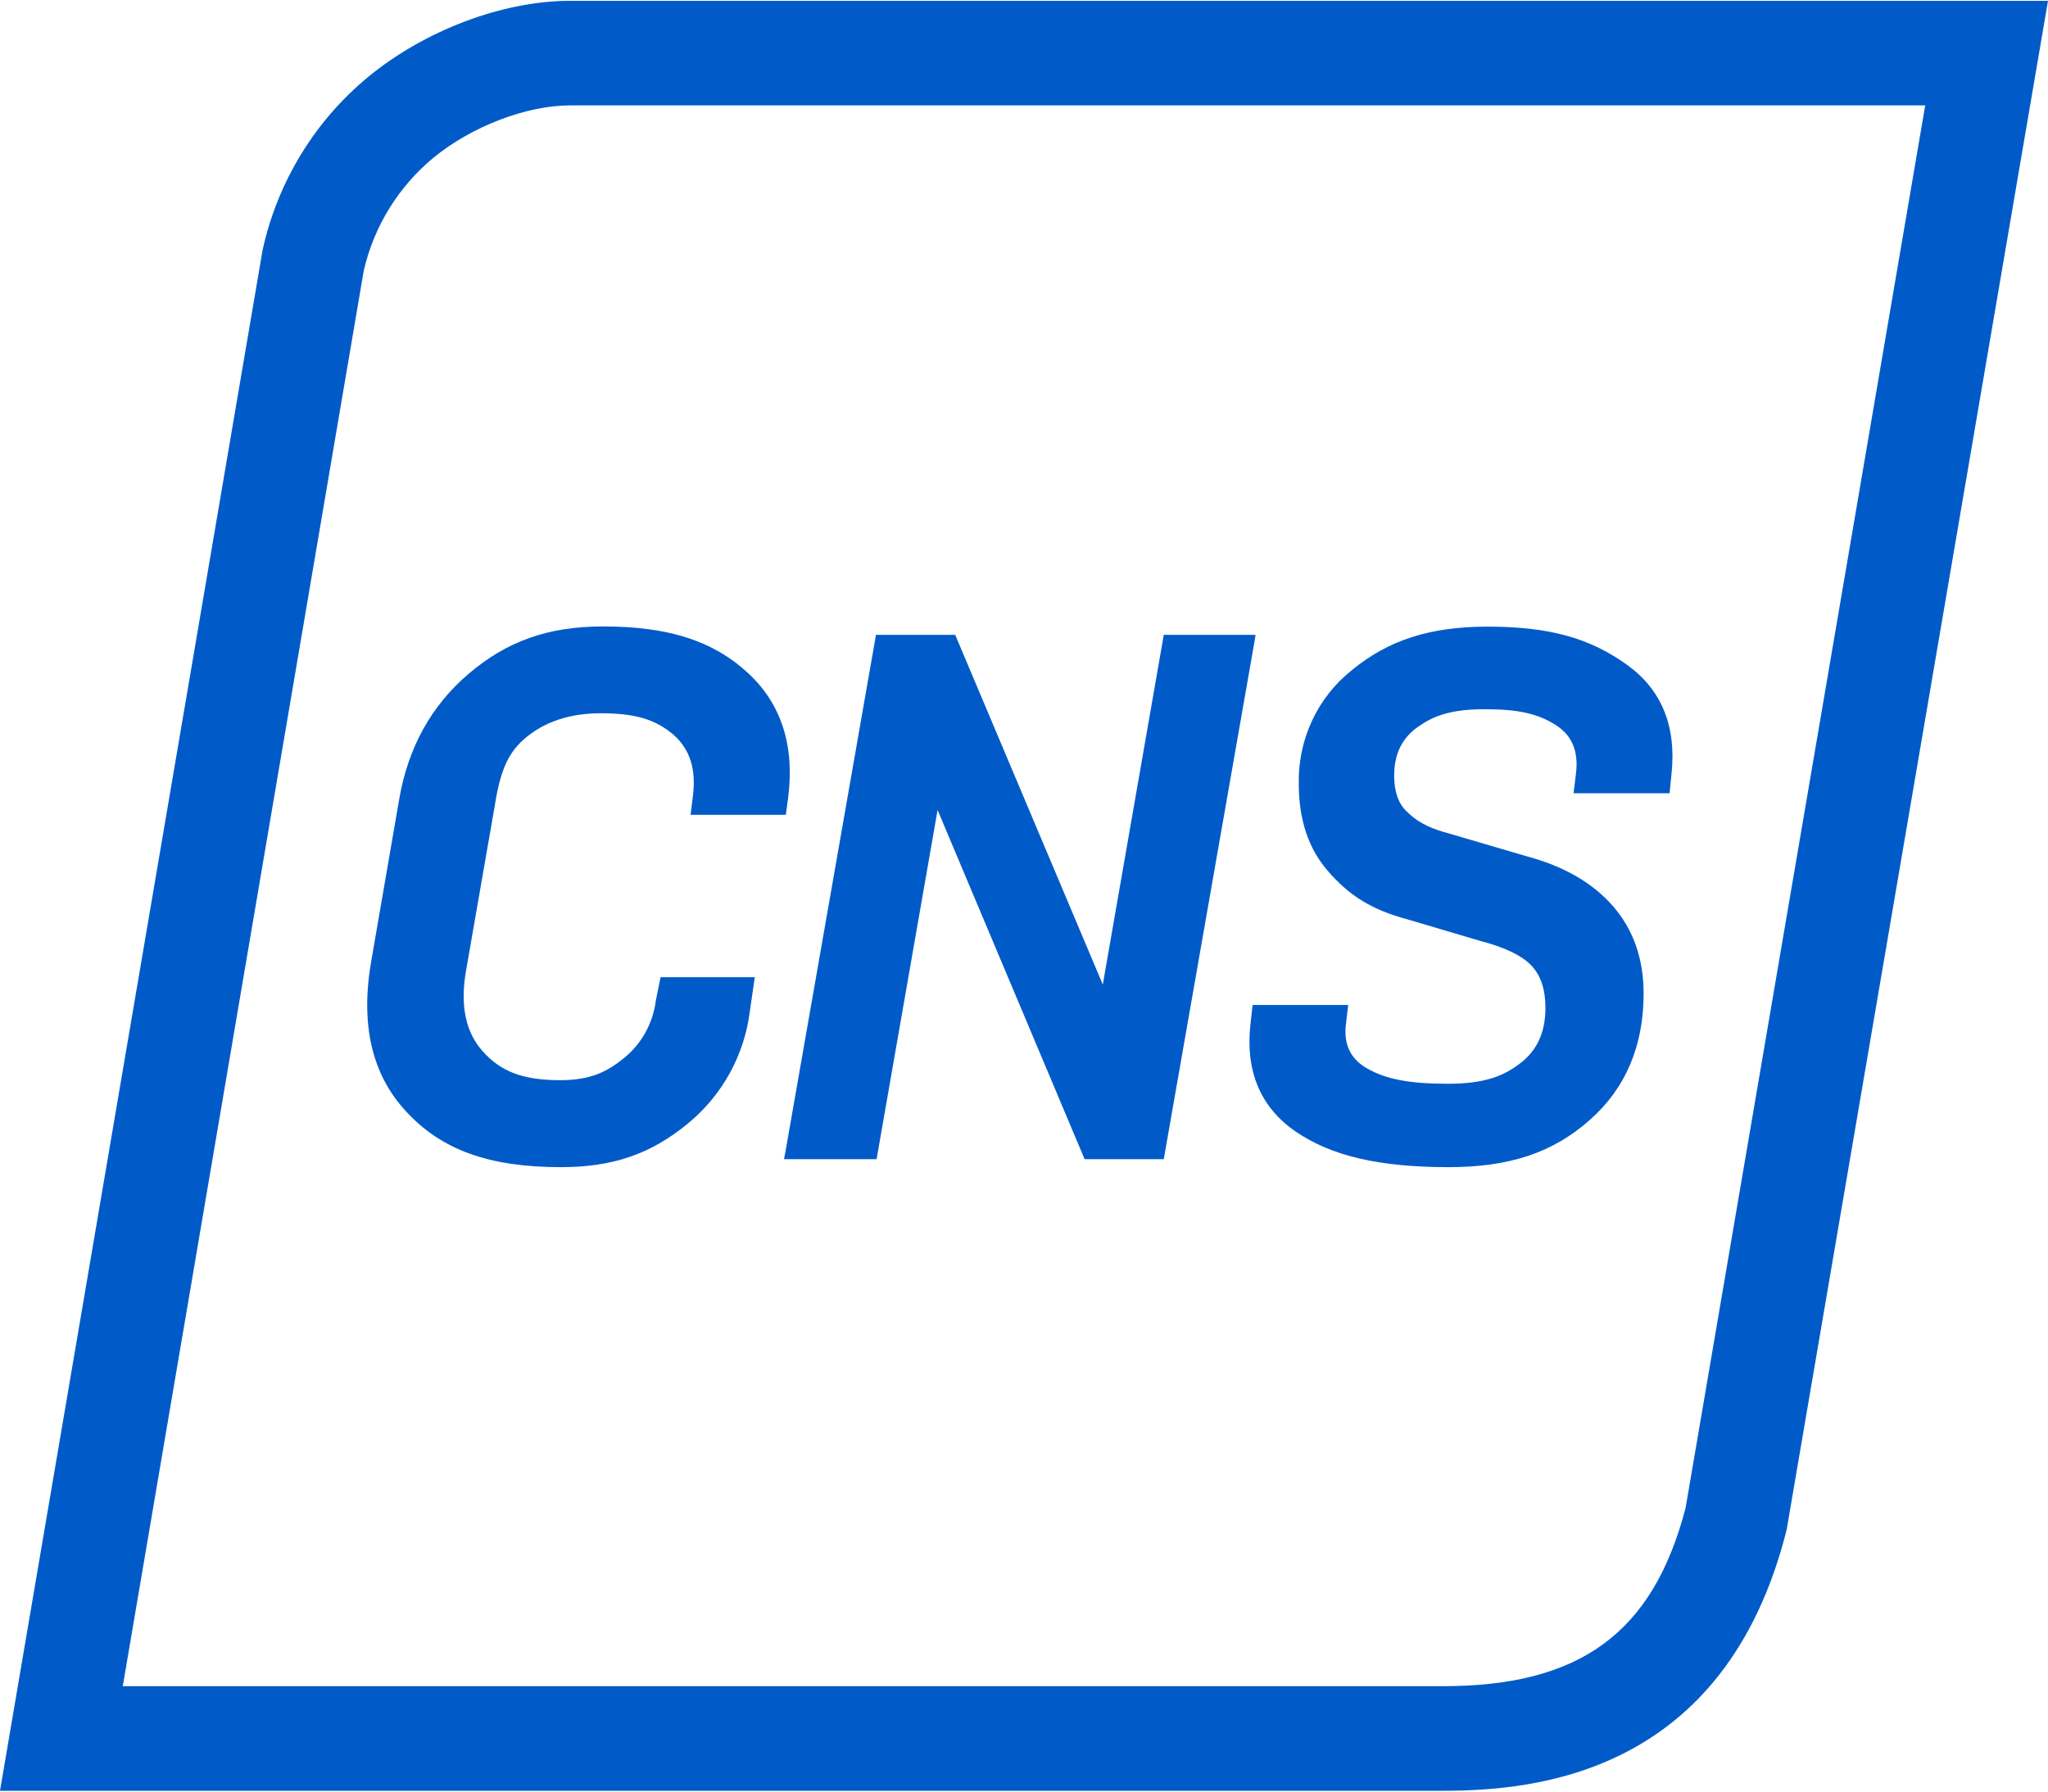
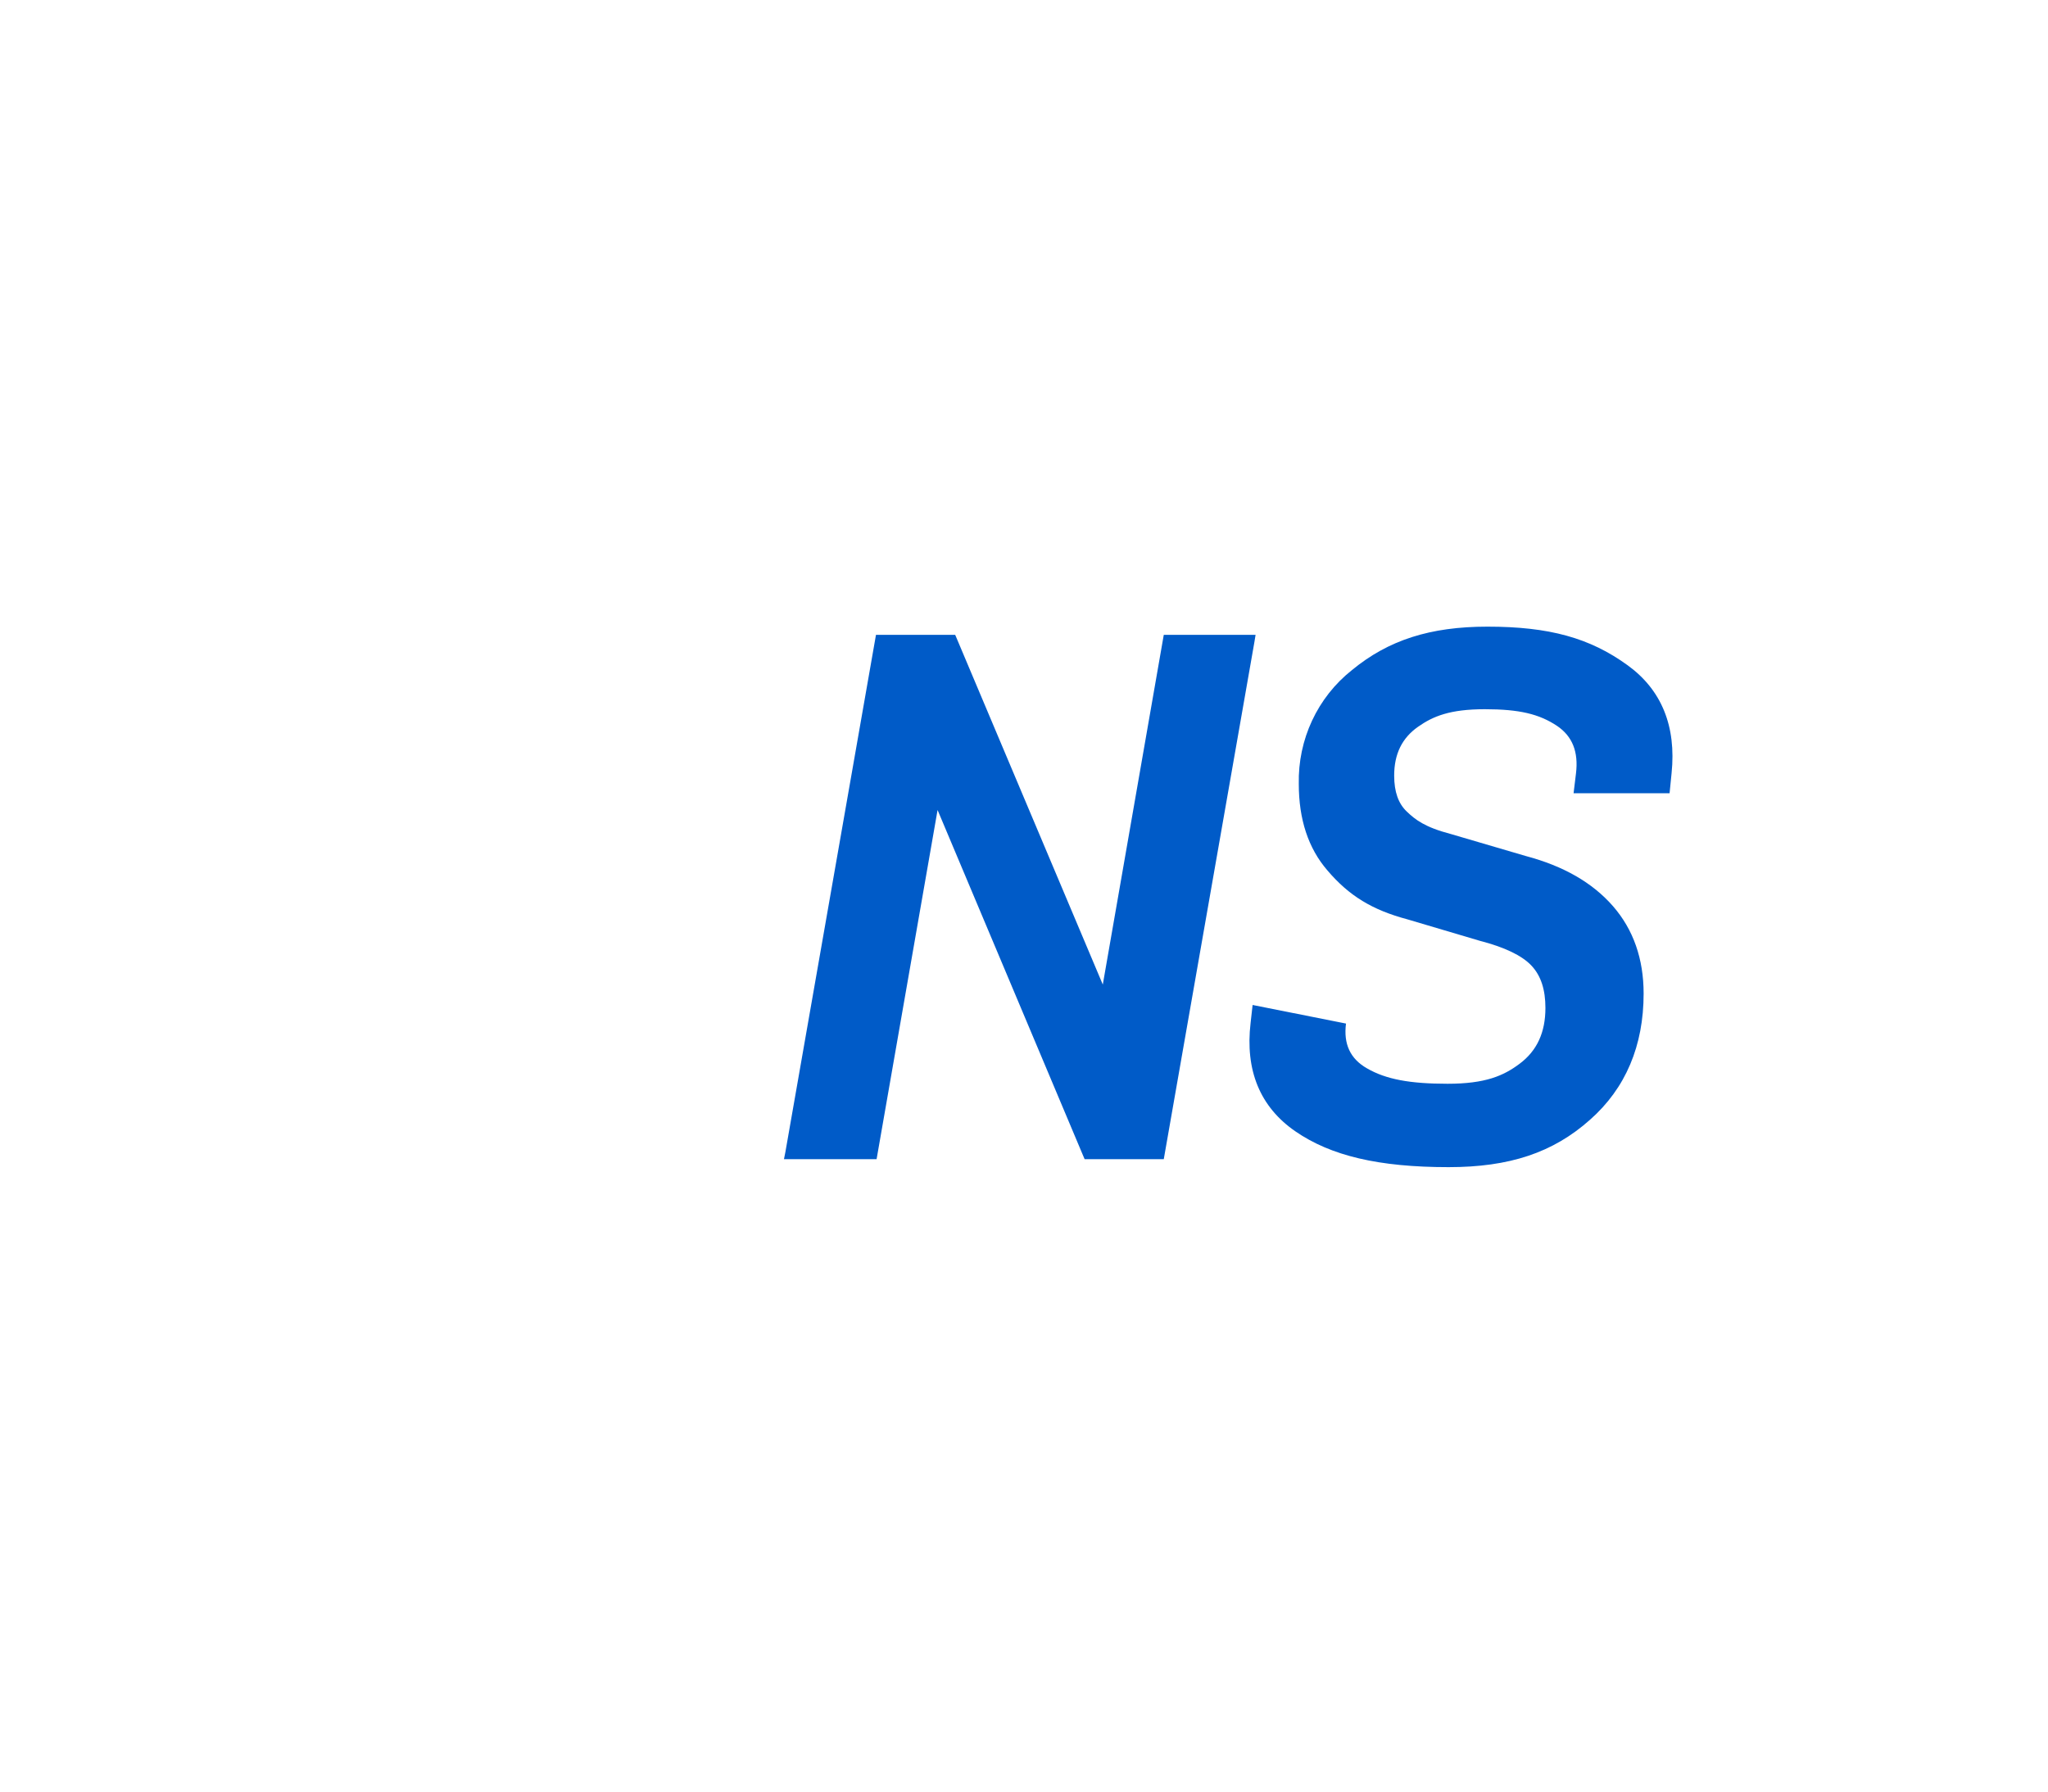
<svg xmlns="http://www.w3.org/2000/svg" width="40px" height="35px" viewBox="0 0 40 35" version="1.1">
  <g id="surface1">
-     <path style=" stroke:none;fill-rule:nonzero;fill:rgb(0%,35.686%,78.431%);fill-opacity:1;" d="M 37.602 2.059 L 32.922 29.457 C 32.285 31.902 30.863 32.941 28.176 32.941 L 2.398 32.941 L 7.105 5.285 C 7.305 4.418 7.785 3.645 8.465 3.082 C 9.211 2.469 10.285 2.059 11.133 2.059 L 37.598 2.059 M 40 0.016 L 11.137 0.016 C 9.816 0.016 8.297 0.594 7.199 1.496 C 6.152 2.355 5.422 3.551 5.129 4.883 L 0 34.984 L 28.176 34.984 C 29.961 34.984 33.691 34.68 34.895 29.887 Z M 40 0.016 " />
-     <path style=" stroke:none;fill-rule:nonzero;fill:rgb(0%,35.686%,78.431%);fill-opacity:1;" d="M 12.809 19.547 C 12.754 19.992 12.527 20.398 12.18 20.676 C 11.855 20.938 11.535 21.102 10.941 21.102 C 10.223 21.102 9.781 20.938 9.426 20.535 C 9.094 20.168 8.984 19.637 9.102 18.965 L 9.652 15.805 C 9.754 15.16 9.875 14.754 10.234 14.441 C 10.621 14.102 11.125 13.934 11.734 13.934 C 12.406 13.934 12.809 14.055 13.16 14.359 C 13.48 14.645 13.602 15.035 13.531 15.57 L 13.488 15.918 L 15.348 15.918 L 15.391 15.602 C 15.527 14.574 15.262 13.746 14.602 13.141 C 13.922 12.516 13.051 12.238 11.777 12.238 C 10.715 12.238 9.906 12.52 9.152 13.164 C 8.426 13.781 7.969 14.605 7.797 15.613 L 7.254 18.758 C 7.035 19.992 7.254 20.984 7.93 21.711 C 8.621 22.465 9.555 22.801 10.953 22.801 C 11.969 22.801 12.707 22.547 13.43 21.953 C 14.105 21.402 14.543 20.609 14.648 19.738 L 14.742 19.09 L 12.902 19.09 Z M 12.809 19.547 " />
    <path style=" stroke:none;fill-rule:nonzero;fill:rgb(0%,35.686%,78.431%);fill-opacity:1;" d="M 24.523 12.402 L 22.73 12.402 L 21.539 19.234 L 18.688 12.477 L 18.656 12.402 L 17.109 12.402 L 15.34 22.504 L 15.312 22.645 L 17.121 22.645 L 18.312 15.824 L 21.152 22.57 L 21.184 22.645 L 22.73 22.645 L 24.5 12.543 Z M 24.523 12.402 " />
-     <path style=" stroke:none;fill-rule:nonzero;fill:rgb(0%,35.686%,78.431%);fill-opacity:1;" d="M 30.734 15.496 L 32.609 15.496 L 32.648 15.105 C 32.742 14.188 32.453 13.477 31.789 12.996 C 31.051 12.461 30.258 12.242 29.051 12.242 C 27.934 12.242 27.117 12.504 26.406 13.09 C 25.73 13.625 25.348 14.449 25.367 15.316 C 25.367 16.004 25.551 16.57 25.926 17.004 C 26.348 17.5 26.801 17.777 27.492 17.961 L 28.902 18.379 C 29.387 18.504 29.727 18.668 29.91 18.863 C 30.098 19.062 30.184 19.336 30.184 19.691 C 30.184 20.168 30.02 20.527 29.68 20.781 C 29.367 21.016 29.012 21.172 28.273 21.172 C 27.539 21.172 27.07 21.086 26.699 20.871 C 26.371 20.684 26.238 20.395 26.289 19.996 L 26.332 19.633 L 24.465 19.633 L 24.426 19.98 C 24.316 20.91 24.609 21.625 25.301 22.102 C 25.992 22.578 26.922 22.801 28.293 22.801 C 29.48 22.801 30.332 22.52 31.055 21.875 C 31.75 21.262 32.102 20.43 32.102 19.41 C 32.102 18.734 31.902 18.16 31.504 17.703 C 31.102 17.242 30.535 16.918 29.801 16.723 L 28.336 16.293 C 27.828 16.16 27.641 16.012 27.477 15.855 C 27.312 15.699 27.23 15.469 27.23 15.152 C 27.23 14.73 27.383 14.418 27.695 14.199 C 27.988 13.992 28.32 13.855 29 13.855 C 29.676 13.855 30.062 13.949 30.41 14.18 C 30.711 14.383 30.832 14.688 30.781 15.109 Z M 30.734 15.496 " />
+     <path style=" stroke:none;fill-rule:nonzero;fill:rgb(0%,35.686%,78.431%);fill-opacity:1;" d="M 30.734 15.496 L 32.609 15.496 L 32.648 15.105 C 32.742 14.188 32.453 13.477 31.789 12.996 C 31.051 12.461 30.258 12.242 29.051 12.242 C 27.934 12.242 27.117 12.504 26.406 13.09 C 25.73 13.625 25.348 14.449 25.367 15.316 C 25.367 16.004 25.551 16.57 25.926 17.004 C 26.348 17.5 26.801 17.777 27.492 17.961 L 28.902 18.379 C 29.387 18.504 29.727 18.668 29.91 18.863 C 30.098 19.062 30.184 19.336 30.184 19.691 C 30.184 20.168 30.02 20.527 29.68 20.781 C 29.367 21.016 29.012 21.172 28.273 21.172 C 27.539 21.172 27.07 21.086 26.699 20.871 C 26.371 20.684 26.238 20.395 26.289 19.996 L 24.465 19.633 L 24.426 19.98 C 24.316 20.91 24.609 21.625 25.301 22.102 C 25.992 22.578 26.922 22.801 28.293 22.801 C 29.48 22.801 30.332 22.52 31.055 21.875 C 31.75 21.262 32.102 20.43 32.102 19.41 C 32.102 18.734 31.902 18.16 31.504 17.703 C 31.102 17.242 30.535 16.918 29.801 16.723 L 28.336 16.293 C 27.828 16.16 27.641 16.012 27.477 15.855 C 27.312 15.699 27.23 15.469 27.23 15.152 C 27.23 14.73 27.383 14.418 27.695 14.199 C 27.988 13.992 28.32 13.855 29 13.855 C 29.676 13.855 30.062 13.949 30.41 14.18 C 30.711 14.383 30.832 14.688 30.781 15.109 Z M 30.734 15.496 " />
  </g>
</svg>